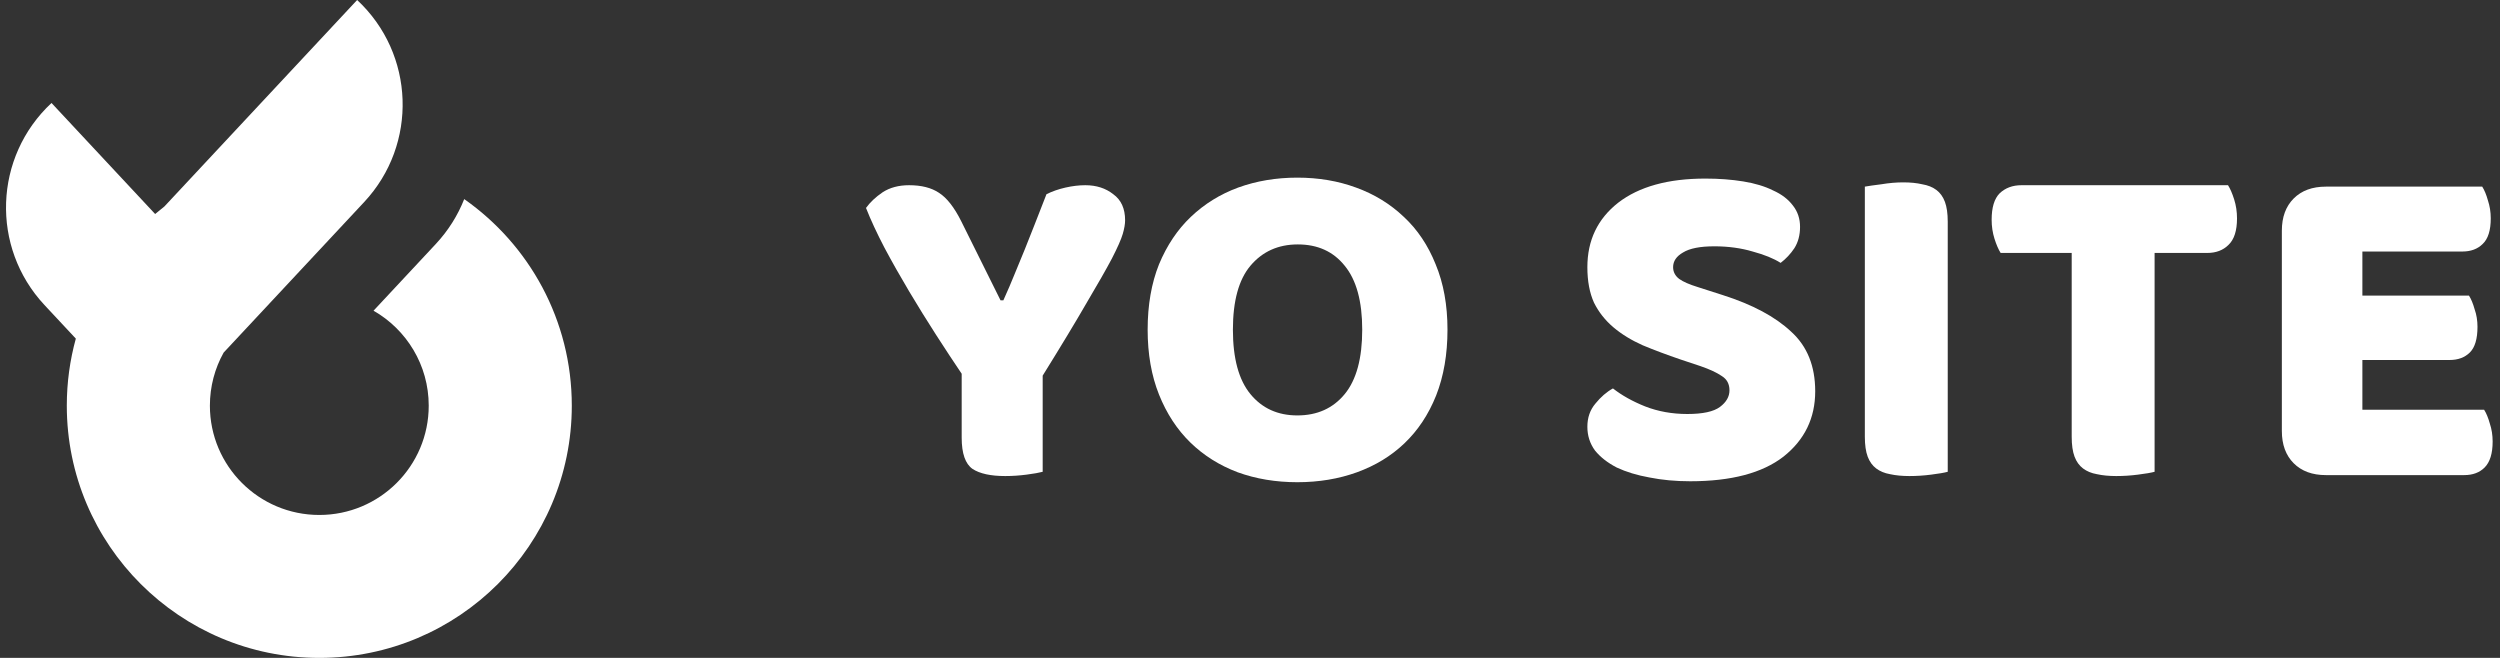
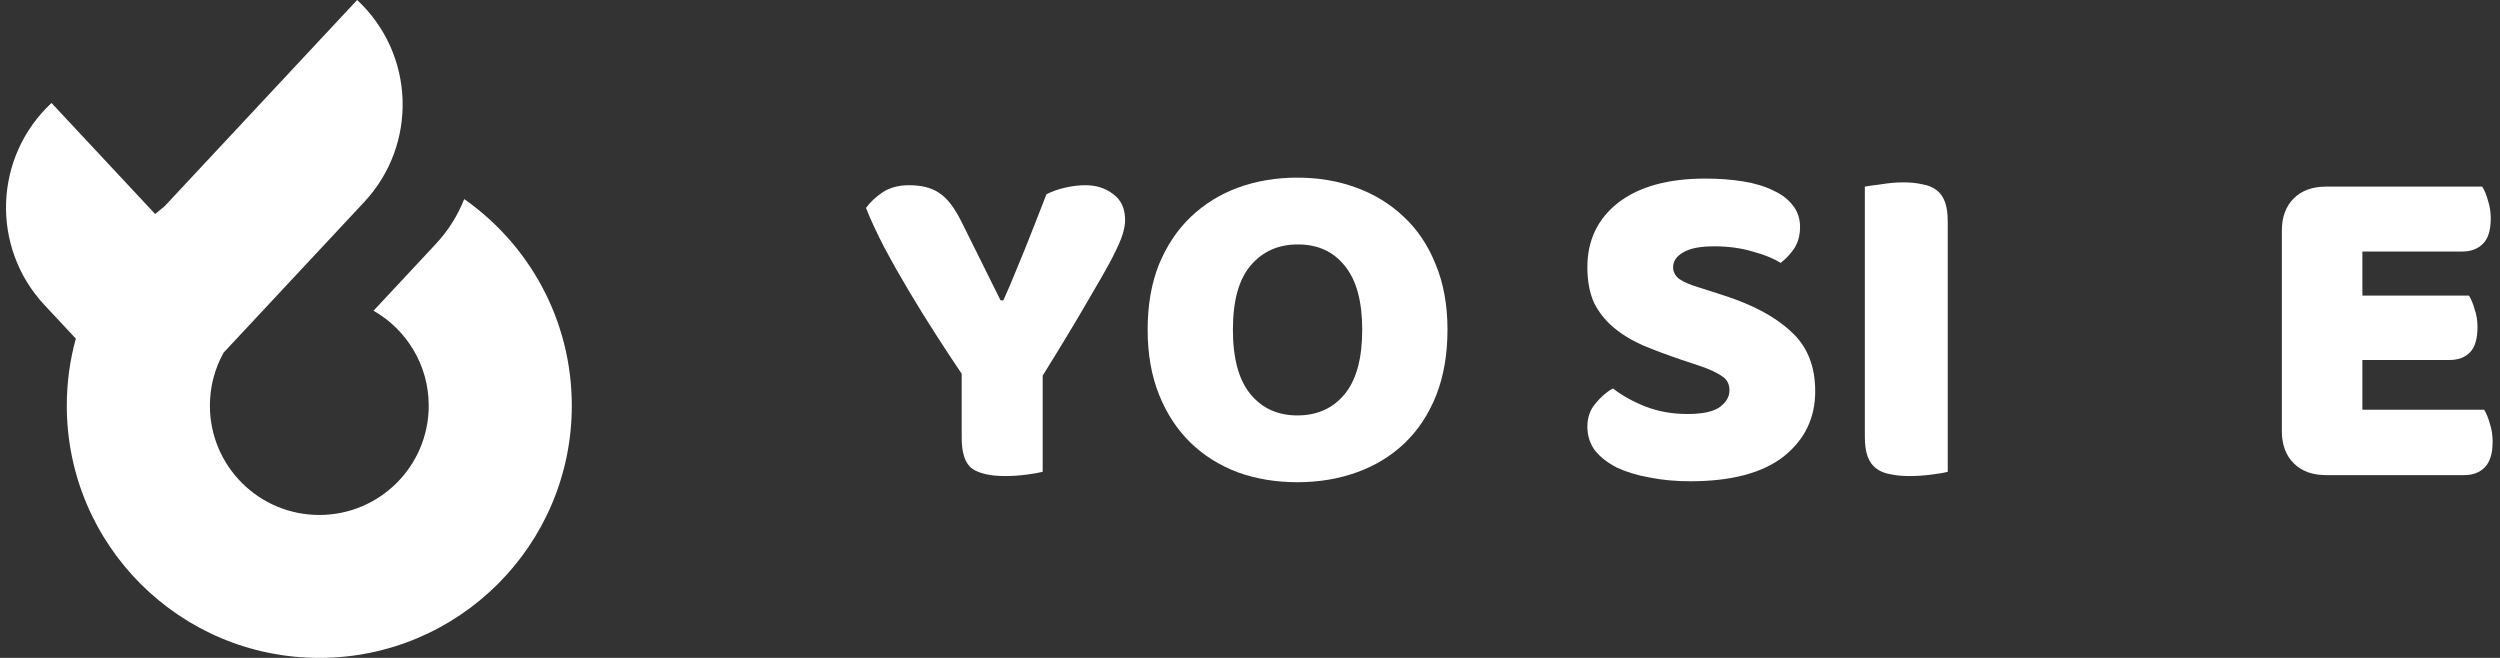
<svg xmlns="http://www.w3.org/2000/svg" width="190" height="50" viewBox="0 0 190 50" fill="none">
  <rect x="0" y="0" width="190" height="50" fill="#333333" stroke="none" />
  <path d="M16.995 26.799C16.33 27.993 15.952 29.367 15.952 30.831C15.952 35.418 19.675 39.137 24.267 39.137C28.86 39.137 32.583 35.418 32.583 30.831C32.583 27.741 30.894 25.045 28.388 23.614L33.117 18.548C34.075 17.522 34.795 16.361 35.281 15.131C40.225 18.599 43.457 24.338 43.457 30.831C43.457 41.418 34.865 50 24.267 50C13.669 50 5.077 41.418 5.077 30.831C5.077 29.066 5.316 27.357 5.763 25.735L3.378 23.18C-0.717 18.793 -0.477 11.919 3.915 7.827L11.791 16.265C12.022 16.068 12.257 15.876 12.497 15.689L27.143 0C31.536 4.091 31.776 10.965 27.68 15.353L16.995 26.799Z" fill="white" />
  <path d="M79.244 35.856C78.98 35.928 78.572 36 78.02 36.072C77.468 36.144 76.928 36.18 76.4 36.18C75.296 36.18 74.468 36 73.916 35.64C73.364 35.256 73.088 34.464 73.088 33.264V28.404C72.488 27.516 71.84 26.532 71.144 25.452C70.448 24.372 69.764 23.268 69.092 22.14C68.42 21.012 67.796 19.908 67.22 18.828C66.644 17.724 66.176 16.716 65.816 15.804C66.128 15.372 66.548 14.976 67.076 14.616C67.628 14.256 68.3 14.076 69.092 14.076C70.028 14.076 70.784 14.268 71.36 14.652C71.96 15.036 72.524 15.756 73.052 16.812L76.04 22.824H76.256C76.592 22.08 76.88 21.408 77.12 20.808C77.384 20.184 77.636 19.572 77.876 18.972C78.116 18.348 78.368 17.712 78.632 17.064C78.896 16.392 79.196 15.624 79.532 14.76C79.964 14.544 80.444 14.376 80.972 14.256C81.5 14.136 82.004 14.076 82.484 14.076C83.324 14.076 84.032 14.304 84.608 14.76C85.208 15.192 85.508 15.852 85.508 16.74C85.508 17.028 85.448 17.376 85.328 17.784C85.208 18.192 84.932 18.816 84.5 19.656C84.068 20.472 83.432 21.588 82.592 23.004C81.776 24.42 80.66 26.268 79.244 28.548V35.856Z" fill="white" />
  <path d="M87.221 25.056C87.221 23.184 87.509 21.528 88.085 20.088C88.685 18.648 89.489 17.448 90.497 16.488C91.529 15.504 92.729 14.76 94.097 14.256C95.489 13.752 96.989 13.5 98.597 13.5C100.205 13.5 101.693 13.752 103.061 14.256C104.453 14.76 105.665 15.504 106.697 16.488C107.729 17.448 108.533 18.648 109.109 20.088C109.709 21.528 110.009 23.184 110.009 25.056C110.009 26.928 109.721 28.596 109.145 30.06C108.569 31.5 107.765 32.712 106.733 33.696C105.725 34.656 104.525 35.388 103.133 35.892C101.741 36.396 100.229 36.648 98.597 36.648C96.965 36.648 95.453 36.396 94.061 35.892C92.669 35.364 91.469 34.608 90.461 33.624C89.453 32.64 88.661 31.428 88.085 29.988C87.509 28.548 87.221 26.904 87.221 25.056ZM93.701 25.056C93.701 27.24 94.145 28.872 95.033 29.952C95.921 31.032 97.109 31.572 98.597 31.572C100.109 31.572 101.309 31.032 102.197 29.952C103.085 28.872 103.529 27.24 103.529 25.056C103.529 22.896 103.085 21.276 102.197 20.196C101.333 19.116 100.145 18.576 98.633 18.576C97.145 18.576 95.945 19.116 95.033 20.196C94.145 21.252 93.701 22.872 93.701 25.056Z" fill="white" />
  <path d="M127.732 27.324C126.676 26.964 125.716 26.604 124.852 26.244C123.988 25.86 123.244 25.404 122.62 24.876C121.996 24.348 121.504 23.724 121.144 23.004C120.808 22.26 120.64 21.36 120.64 20.304C120.64 18.264 121.42 16.632 122.98 15.408C124.564 14.184 126.772 13.572 129.604 13.572C130.636 13.572 131.596 13.644 132.484 13.788C133.372 13.932 134.128 14.16 134.752 14.472C135.4 14.76 135.904 15.144 136.264 15.624C136.624 16.08 136.804 16.62 136.804 17.244C136.804 17.868 136.66 18.408 136.372 18.864C136.084 19.296 135.736 19.668 135.328 19.98C134.8 19.644 134.092 19.356 133.204 19.116C132.316 18.852 131.344 18.72 130.288 18.72C129.208 18.72 128.416 18.876 127.912 19.188C127.408 19.476 127.156 19.848 127.156 20.304C127.156 20.664 127.312 20.964 127.624 21.204C127.936 21.42 128.404 21.624 129.028 21.816L130.936 22.428C133.192 23.148 134.92 24.072 136.12 25.2C137.344 26.304 137.956 27.816 137.956 29.736C137.956 31.776 137.152 33.432 135.544 34.704C133.936 35.952 131.572 36.576 128.452 36.576C127.348 36.576 126.316 36.48 125.356 36.288C124.42 36.12 123.592 35.868 122.872 35.532C122.176 35.172 121.624 34.74 121.216 34.236C120.832 33.708 120.64 33.108 120.64 32.436C120.64 31.74 120.844 31.152 121.252 30.672C121.66 30.168 122.104 29.784 122.584 29.52C123.256 30.048 124.072 30.504 125.032 30.888C126.016 31.272 127.084 31.464 128.236 31.464C129.412 31.464 130.24 31.284 130.72 30.924C131.2 30.564 131.44 30.144 131.44 29.664C131.44 29.184 131.248 28.824 130.864 28.584C130.48 28.32 129.94 28.068 129.244 27.828L127.732 27.324Z" fill="white" />
  <path d="M148.028 35.856C147.764 35.928 147.344 36 146.768 36.072C146.216 36.144 145.664 36.18 145.112 36.18C144.56 36.18 144.068 36.132 143.636 36.036C143.228 35.964 142.88 35.82 142.592 35.604C142.304 35.388 142.088 35.088 141.944 34.704C141.8 34.32 141.728 33.816 141.728 33.192V14.184C141.992 14.136 142.412 14.076 142.988 14.004C143.564 13.908 144.116 13.86 144.644 13.86C145.196 13.86 145.676 13.908 146.084 14.004C146.516 14.076 146.876 14.22 147.164 14.436C147.452 14.652 147.668 14.952 147.812 15.336C147.956 15.72 148.028 16.224 148.028 16.848V35.856Z" fill="white" />
-   <path d="M152.049 19.224C151.881 18.96 151.725 18.6 151.581 18.144C151.437 17.688 151.365 17.208 151.365 16.704C151.365 15.768 151.569 15.096 151.977 14.688C152.409 14.28 152.961 14.076 153.633 14.076H169.329C169.497 14.34 169.653 14.7 169.797 15.156C169.941 15.612 170.013 16.092 170.013 16.596C170.013 17.532 169.797 18.204 169.365 18.612C168.957 19.02 168.417 19.224 167.745 19.224H163.749V35.856C163.485 35.928 163.065 36 162.489 36.072C161.937 36.144 161.385 36.18 160.833 36.18C160.281 36.18 159.789 36.132 159.357 36.036C158.949 35.964 158.601 35.82 158.313 35.604C158.025 35.388 157.809 35.088 157.665 34.704C157.521 34.32 157.449 33.816 157.449 33.192V19.224H152.049Z" fill="white" />
  <path d="M173.421 17.532C173.421 16.5 173.721 15.684 174.321 15.084C174.921 14.484 175.737 14.184 176.769 14.184H188.649C188.817 14.448 188.961 14.796 189.081 15.228C189.225 15.66 189.297 16.116 189.297 16.596C189.297 17.508 189.093 18.156 188.685 18.54C188.301 18.924 187.785 19.116 187.137 19.116H179.541V22.464H187.641C187.809 22.728 187.953 23.076 188.073 23.508C188.217 23.916 188.289 24.36 188.289 24.84C188.289 25.752 188.097 26.4 187.713 26.784C187.329 27.168 186.813 27.36 186.165 27.36H179.541V31.14H188.793C188.961 31.404 189.105 31.752 189.225 32.184C189.369 32.616 189.441 33.072 189.441 33.552C189.441 34.464 189.237 35.124 188.829 35.532C188.445 35.916 187.929 36.108 187.281 36.108H176.769C175.737 36.108 174.921 35.808 174.321 35.208C173.721 34.608 173.421 33.792 173.421 32.76V17.532Z" fill="white" />
</svg>